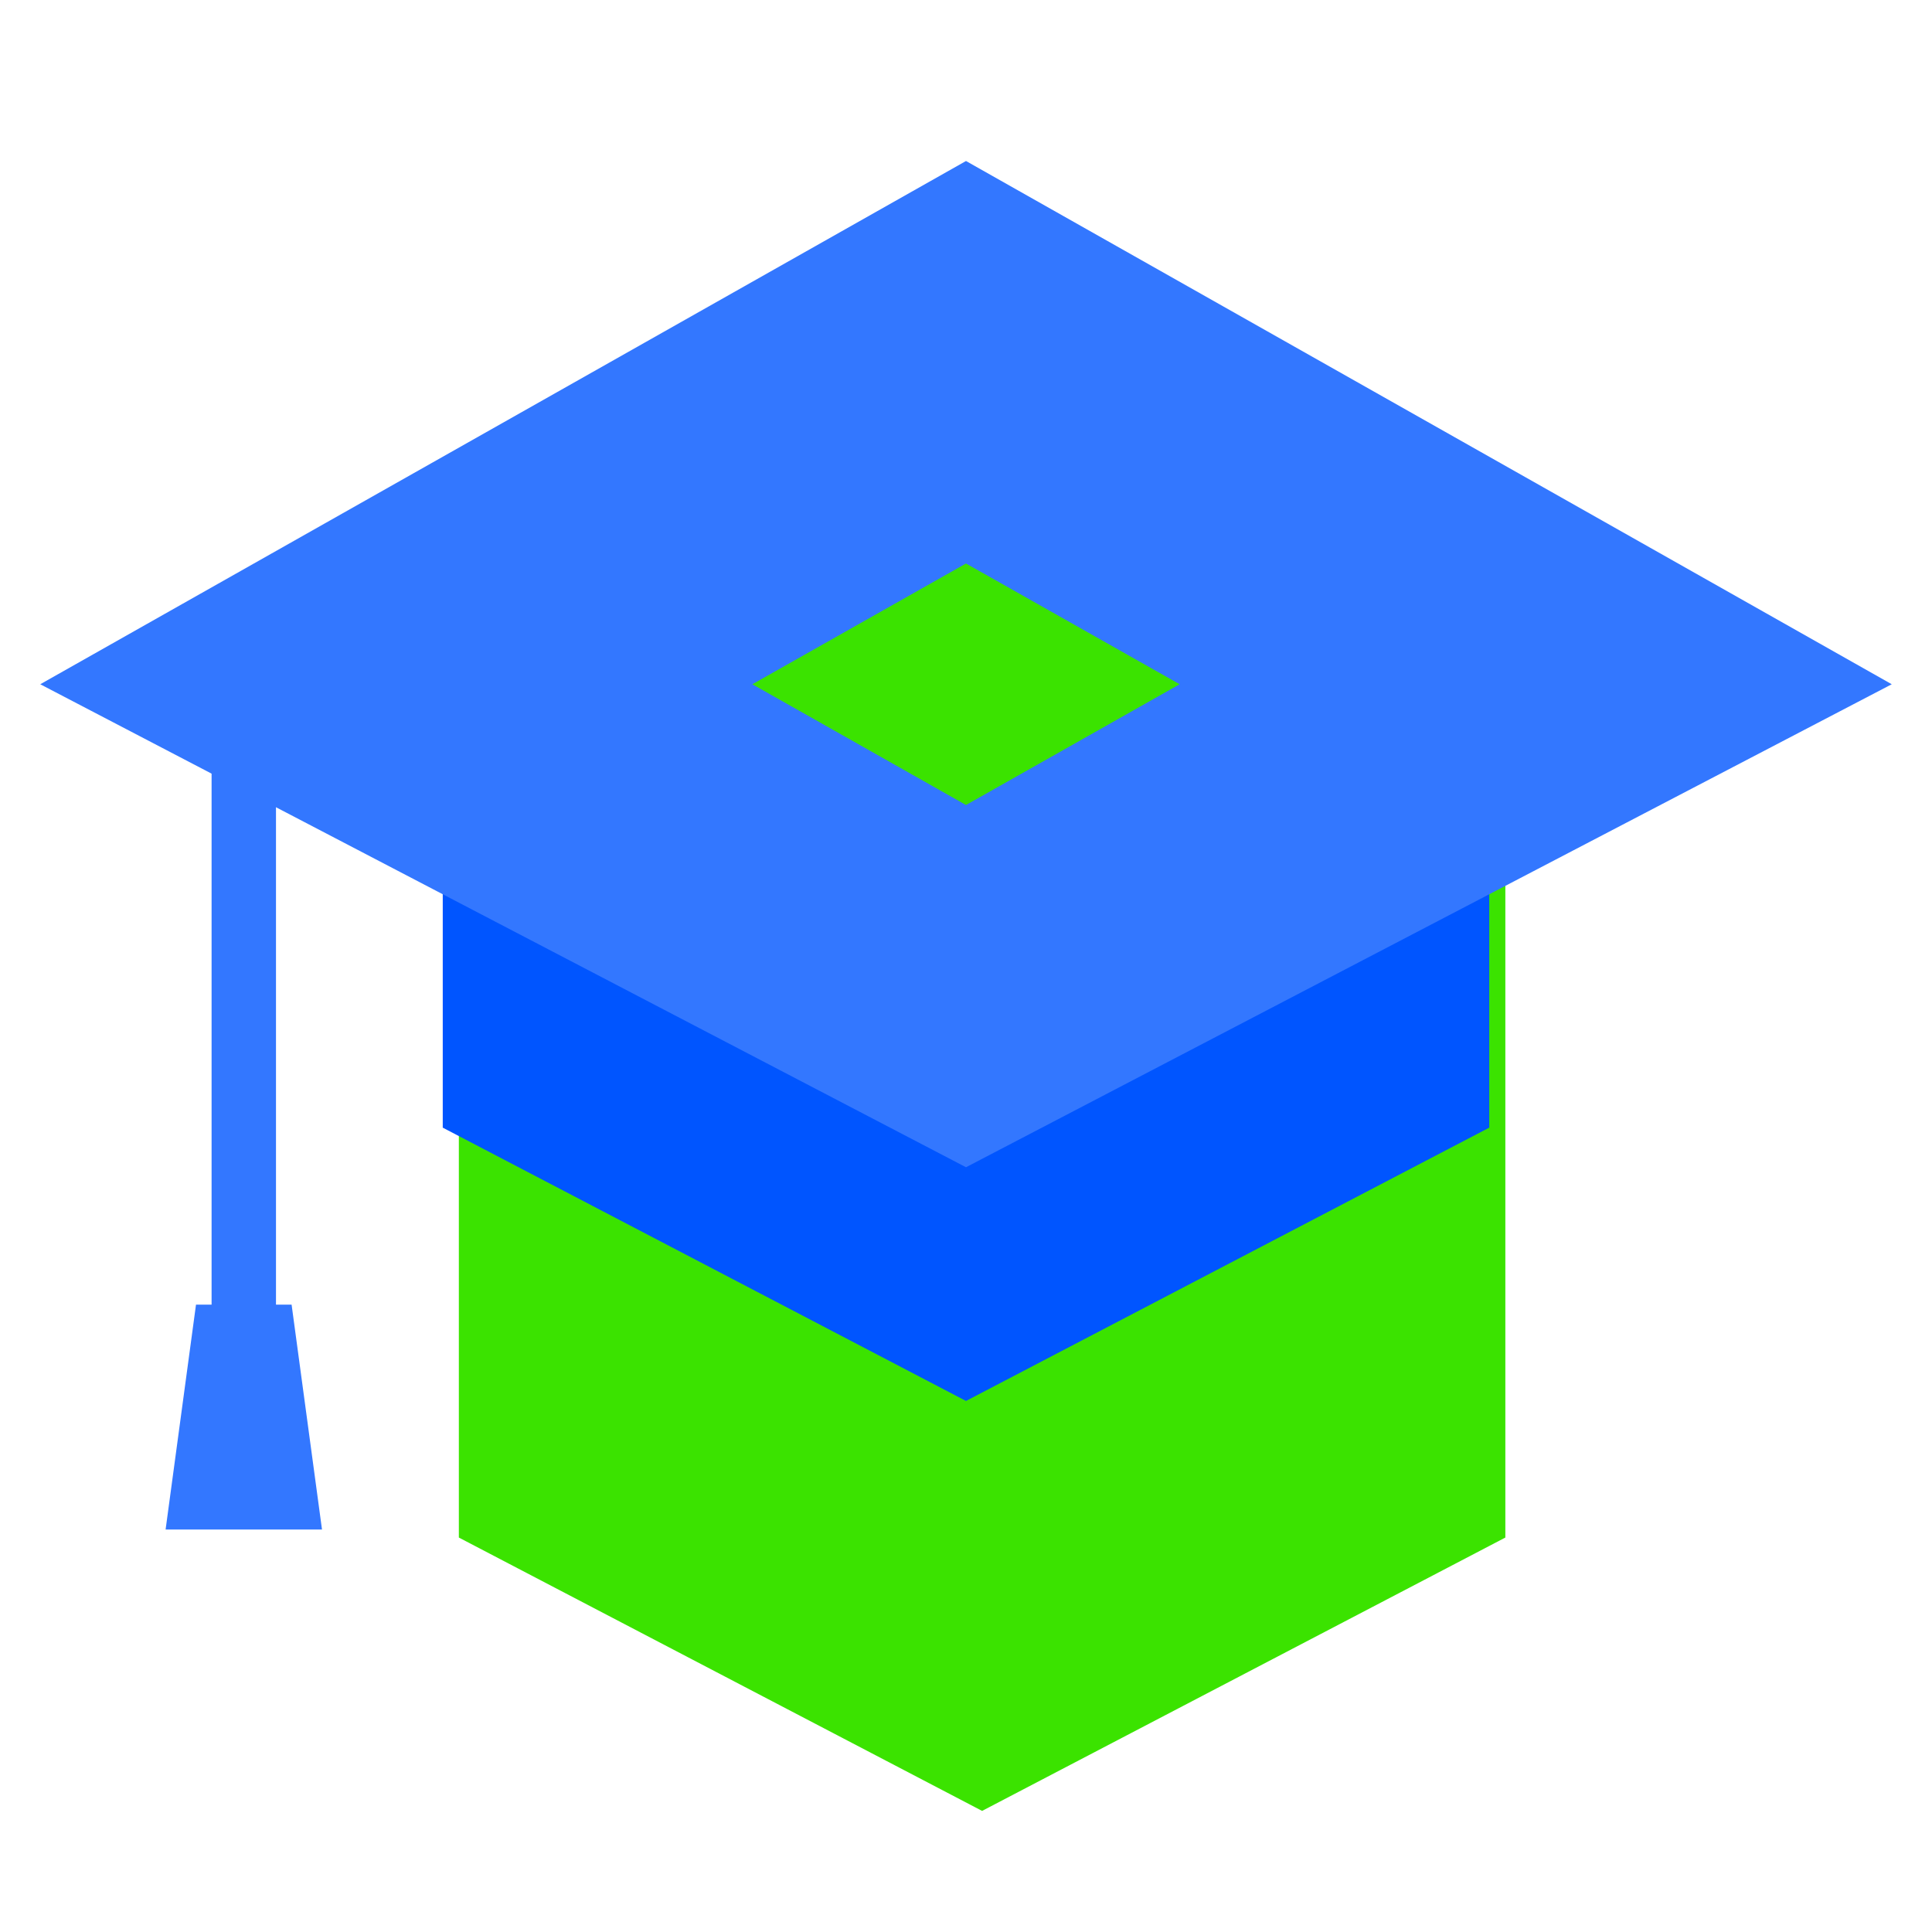
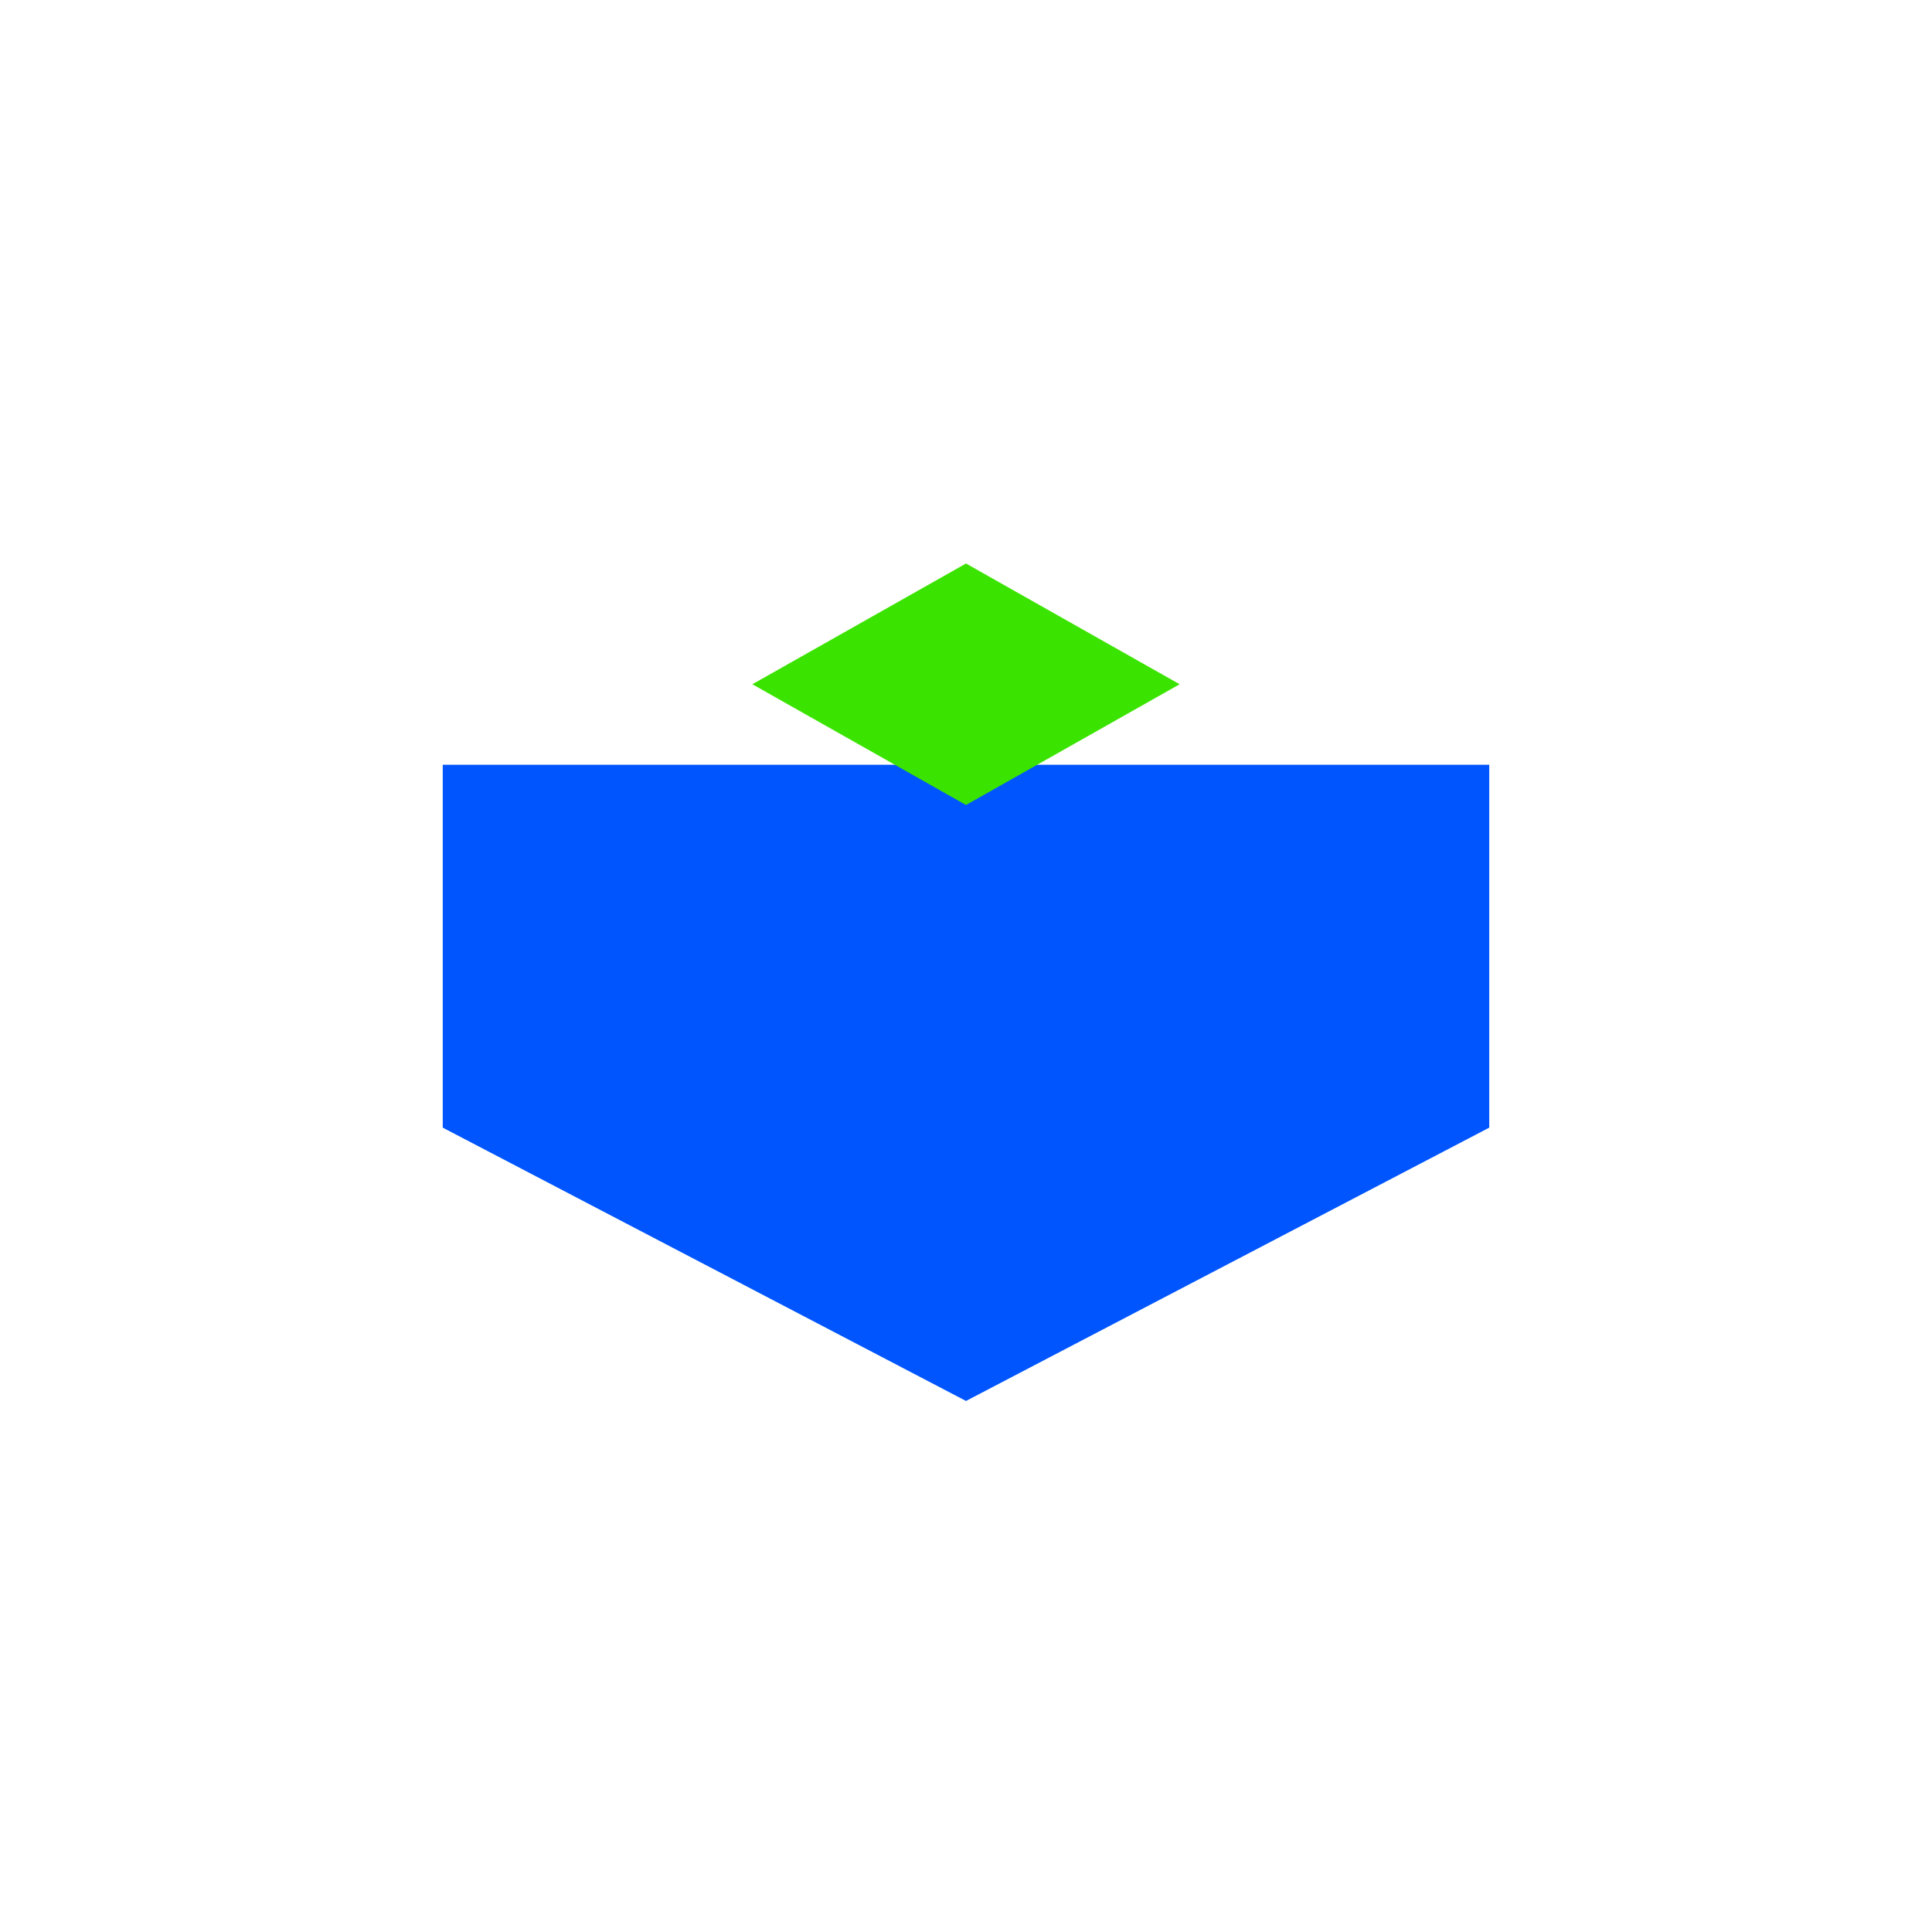
<svg xmlns="http://www.w3.org/2000/svg" width="60" height="60">
  <g fill="none" fill-rule="evenodd">
-     <path fill="#37F" d="M5.321 16.552H7.321V39.052H5.321z" transform="translate(1.25 5)" />
-     <path fill="#37F" d="M4.837 35.517L7.806 35.517 8.75 42.5 3.893 42.5z" transform="translate(1.25 5)" />
-     <path fill="#3BE300" d="M13 19L45.5 19 45.5 42.75 29.25 51.239 13 42.75z" transform="translate(1.25 5)" />
    <path fill="#05F" d="M12.5 18.75L45 18.75 45 30.02 28.75 38.508 12.5 30.02z" transform="translate(1.25 5)" />
-     <path fill="#37F" d="M0 16.25L28.75 -2.43555176e-14 57.5 16.25 28.75 31.25z" transform="translate(1.25 5)" />
    <path fill="#3BE300" d="M22.115 16.25L28.75 12.5 35.385 16.25 28.75 20z" transform="translate(1.25 5)" />
  </g>
</svg>